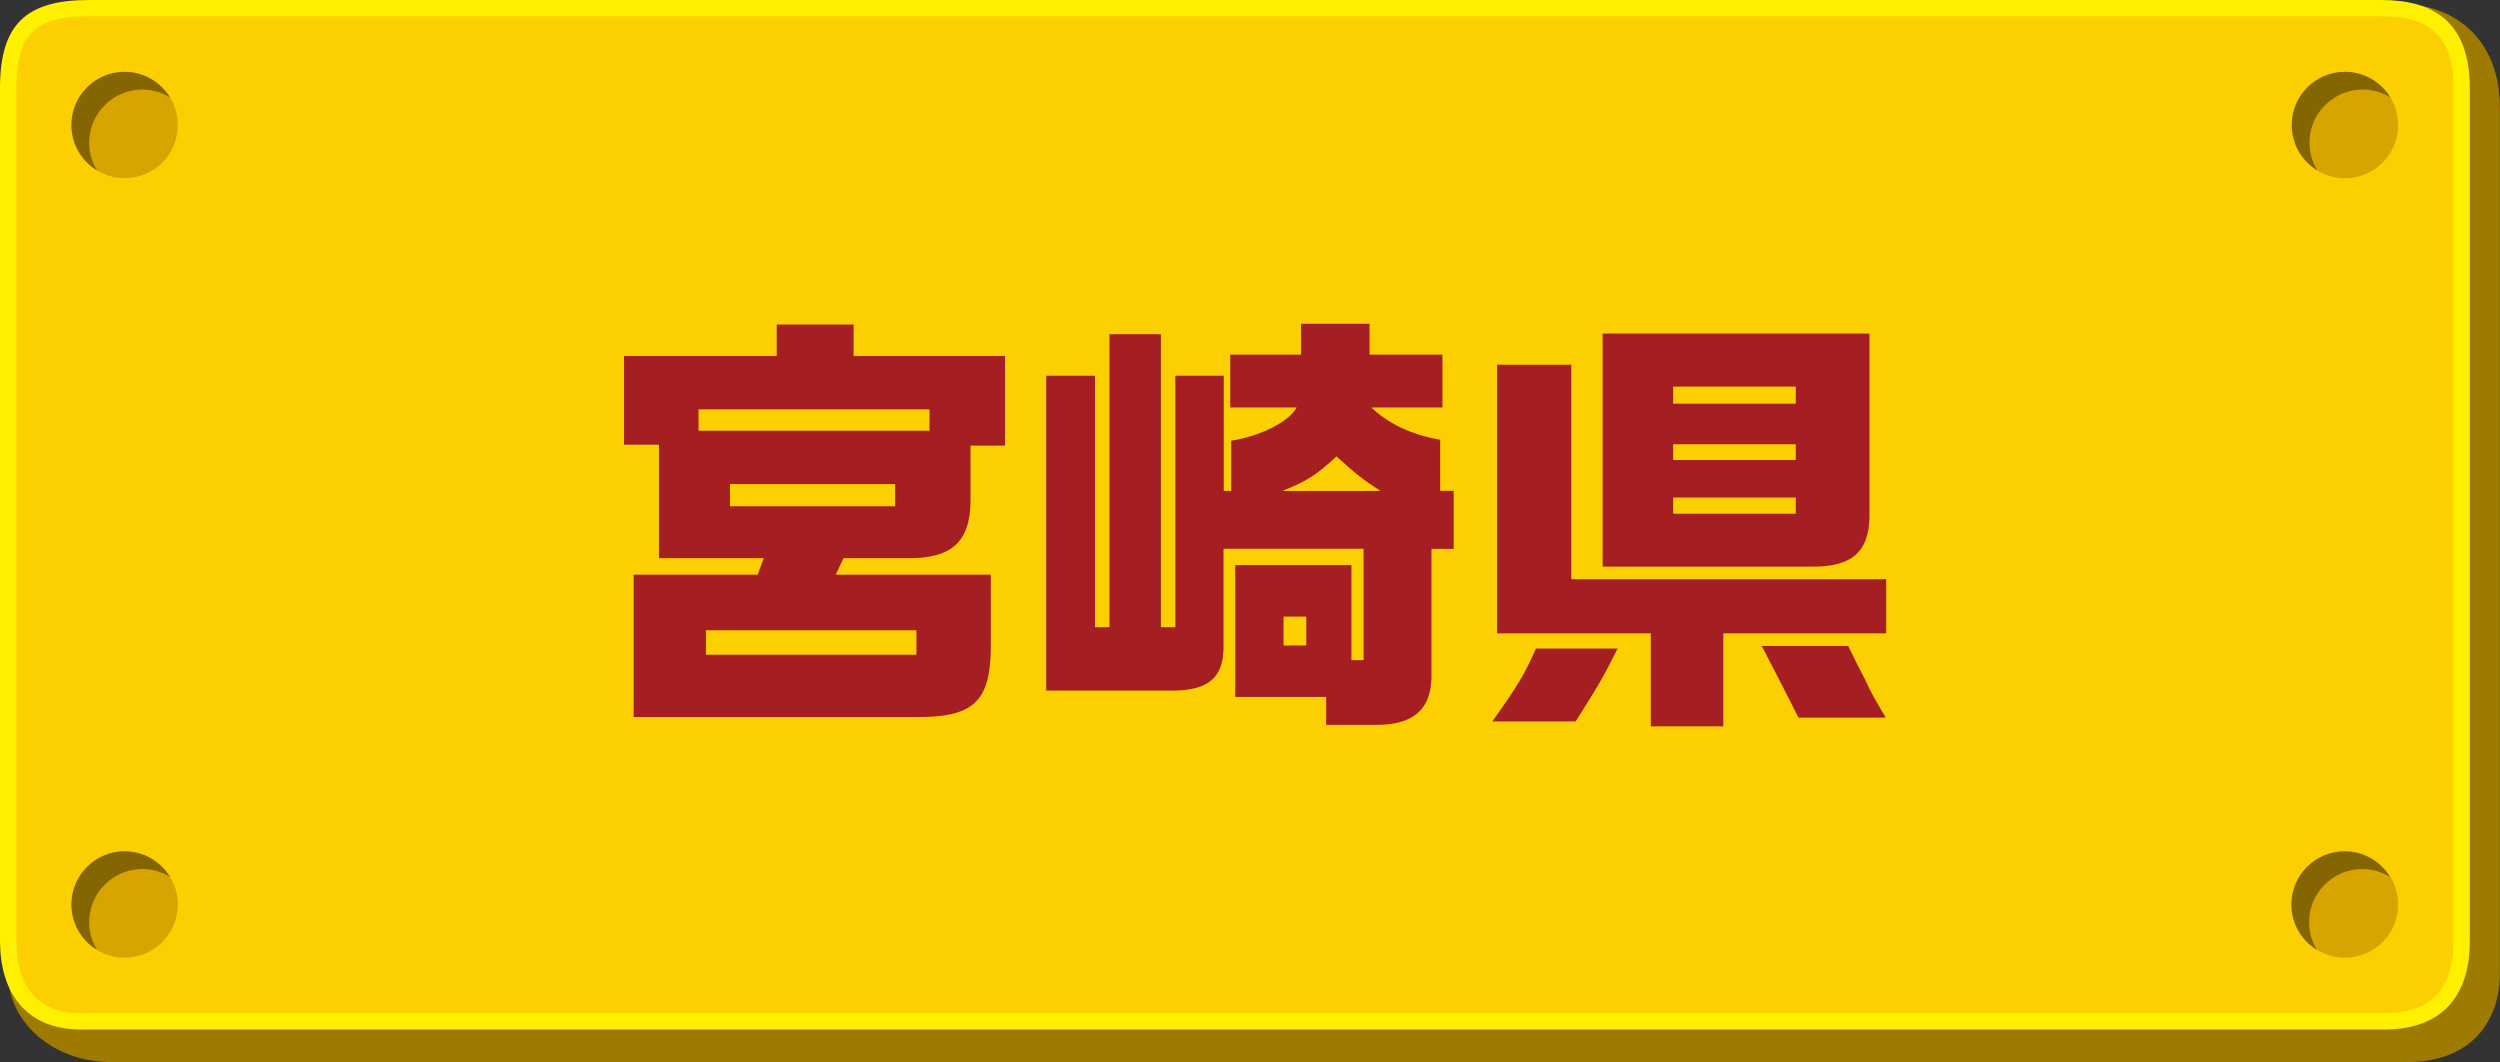
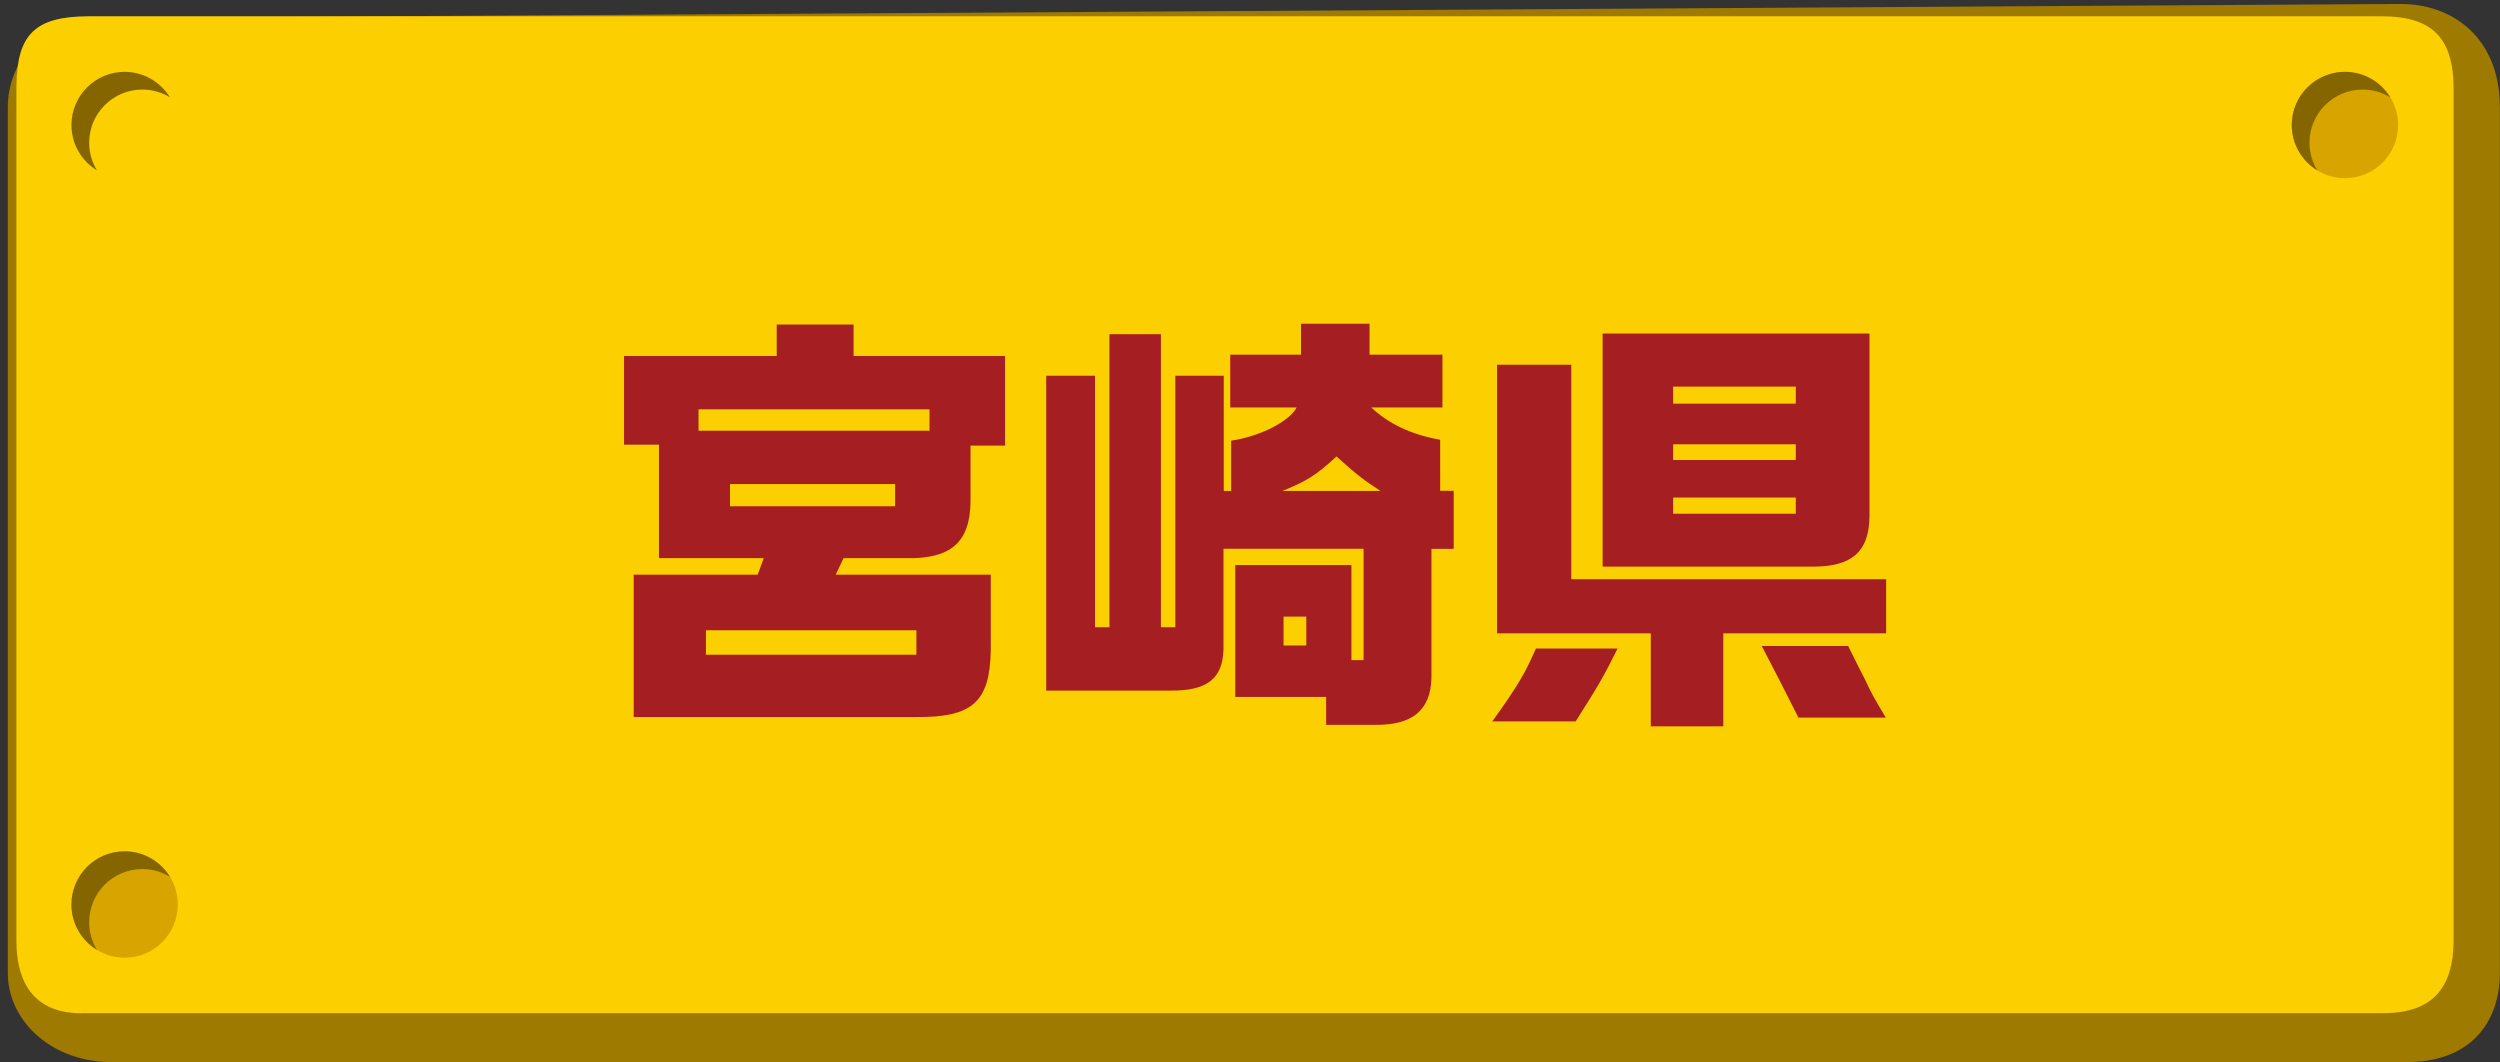
<svg xmlns="http://www.w3.org/2000/svg" id="_レイヤー_2" width="188.97" height="80.28" viewBox="0 0 188.97 80.28">
  <rect x="0" y="0" width="188.97" height="80.28" fill="#333333" stroke="none" />
  <defs>
    <style>.cls-1{fill:#856500;}.cls-2{fill:#fff000;}.cls-3{fill:#fccf00;}.cls-4{fill:#d7a400;}.cls-5{fill:#a51e22;}.cls-6{fill:#9f7a00;}</style>
  </defs>
  <g id="ol">
    <path class="cls-6" d="M181.31.3L7.34,1.36C3.62,1.36.59,4.39.59,8.11v65.42c0,3.72,3.42,6.82,7.99,6.75h173.14c5.05.08,7.24-3.03,7.24-6.75V8.11c0-5.3-3.64-7.88-7.66-7.81Z" />
-     <path class="cls-2" d="M180,0H6.69C1.98.01.07,1.83,0,6.44v64.69c0,3.69,1.79,6.77,6.32,6.69h173.68c5.01.07,6.69-3,6.69-6.69V6.69c0-5.26-3-6.69-6.69-6.69Z" />
    <path class="cls-3" d="M6.16,76.59c-4.07,0-4.92-2.97-4.92-5.46V6.44c.06-3.88,1.44-5.2,5.46-5.21h173.31c1.93,0,3.29.42,4.16,1.29.86.86,1.3,2.26,1.29,4.16v64.44c0,1.7-.38,3.01-1.14,3.92-.85,1.02-2.25,1.54-4.14,1.54H6.16Z" />
-     <path class="cls-4" d="M13.44,9.45c0,2.22-1.8,4.02-4.02,4.02s-4.02-1.8-4.02-4.02,1.8-4.02,4.02-4.02,4.02,1.8,4.02,4.02Z" />
    <path class="cls-1" d="M6.74,10.79c0-2.22,1.8-4.02,4.02-4.02.77,0,1.48.22,2.09.59-.71-1.15-1.98-1.93-3.43-1.93-2.22,0-4.02,1.8-4.02,4.02,0,1.45.77,2.72,1.93,3.43-.37-.61-.59-1.32-.59-2.09Z" />
    <path class="cls-4" d="M181.27,9.45c0,2.22-1.8,4.02-4.02,4.02s-4.02-1.8-4.02-4.02,1.8-4.02,4.02-4.02,4.02,1.8,4.02,4.02Z" />
    <path class="cls-1" d="M174.57,10.79c0-2.22,1.8-4.02,4.02-4.02.77,0,1.48.22,2.09.59-.71-1.15-1.98-1.93-3.43-1.93-2.22,0-4.02,1.8-4.02,4.02,0,1.45.77,2.72,1.93,3.43-.37-.61-.59-1.32-.59-2.09Z" />
    <path class="cls-4" d="M13.44,68.37c0,2.22-1.8,4.02-4.02,4.02s-4.02-1.8-4.02-4.02,1.8-4.02,4.02-4.02,4.02,1.8,4.02,4.02Z" />
-     <path class="cls-1" d="M6.74,69.71c0-2.22,1.8-4.02,4.02-4.02.77,0,1.48.22,2.09.59-.71-1.16-1.98-1.93-3.43-1.93-2.22,0-4.02,1.8-4.02,4.02,0,1.45.77,2.72,1.93,3.43-.37-.61-.59-1.32-.59-2.09Z" />
-     <path class="cls-4" d="M181.27,68.37c0,2.22-1.8,4.02-4.02,4.02s-4.02-1.8-4.02-4.02,1.8-4.02,4.02-4.02,4.02,1.8,4.02,4.02Z" />
-     <path class="cls-1" d="M174.54,69.71c0-2.22,1.8-4.02,4.02-4.02.77,0,1.48.22,2.09.59-.71-1.16-1.97-1.93-3.43-1.93-2.22,0-4.02,1.8-4.02,4.02,0,1.45.77,2.72,1.93,3.43-.37-.61-.59-1.32-.59-2.09Z" />
+     <path class="cls-1" d="M6.74,69.71c0-2.22,1.8-4.02,4.02-4.02.77,0,1.48.22,2.09.59-.71-1.16-1.98-1.93-3.43-1.93-2.22,0-4.02,1.8-4.02,4.02,0,1.45.77,2.72,1.93,3.43-.37-.61-.59-1.32-.59-2.09" />
    <path class="cls-5" d="M58.71,26.91v-2.38h5.81v2.38h11.45v6.77h-2.61v4.22c-.03,3.1-1.49,4.36-4.88,4.29h-4.72l-.59,1.25h11.72v5.71c-.07,3.93-1.39,5.08-5.64,5.05h-21.35v-10.76h9.37l.46-1.25h-7.92v-8.58h-2.64v-6.7h11.55ZM70.26,32.56v-1.62h-17.46v1.62h17.46ZM69.27,49.49v-1.85h-15.91v1.85h15.91ZM67.66,38.27v-1.68h-12.48v1.68h12.48Z" />
    <path class="cls-5" d="M82.77,28.43v18.98h1.09v-22.15h3.89v22.15h1.09v-19.01h3.66v8.71h.56v-3.8c2.21-.33,4.39-1.45,4.95-2.51h-5.02v-3.99h5.35v-2.34h5.18v2.34h5.51v3.99h-5.38c1.29,1.22,3,2.05,5.21,2.44v3.86h1.02v4.39h-1.68v9.77c-.07,2.41-1.42,3.56-4.26,3.53h-3.7v-2.11h-6.87v-9.97h8.78v7.19h.92v-8.42h-10.59v7.62c-.07,2.21-1.25,3.14-4.06,3.1h-9.34v-23.8h3.66ZM104.35,37.11c-1.32-.86-1.75-1.19-3.33-2.61-1.52,1.42-2.28,1.88-4.09,2.61h7.43ZM98.74,48.79v-2.18h-1.72v2.18h1.72Z" />
    <path class="cls-5" d="M122.27,49.02c-1.02,2.05-1.39,2.71-3.17,5.51h-6.3c1.91-2.67,2.44-3.56,3.3-5.51h6.17ZM113.16,27.57h5.61v16.21h23.8v4.09h-12.31v7.03h-5.48v-7.03h-11.62v-20.3ZM141.31,25.2v13.83c-.03,2.67-1.32,3.8-4.26,3.8h-15.91v-17.62h20.17ZM135.74,30.51v-1.29h-9.27v1.29h9.27ZM135.74,34.77v-1.19h-9.27v1.19h9.27ZM135.74,38.83v-1.22h-9.27v1.22h9.27ZM139.7,48.83c.56,1.12.79,1.62,1.29,2.57.46.99.66,1.35,1.55,2.84h-6.6q-1.29-2.57-2.77-5.41h6.53Z" />
  </g>
</svg>